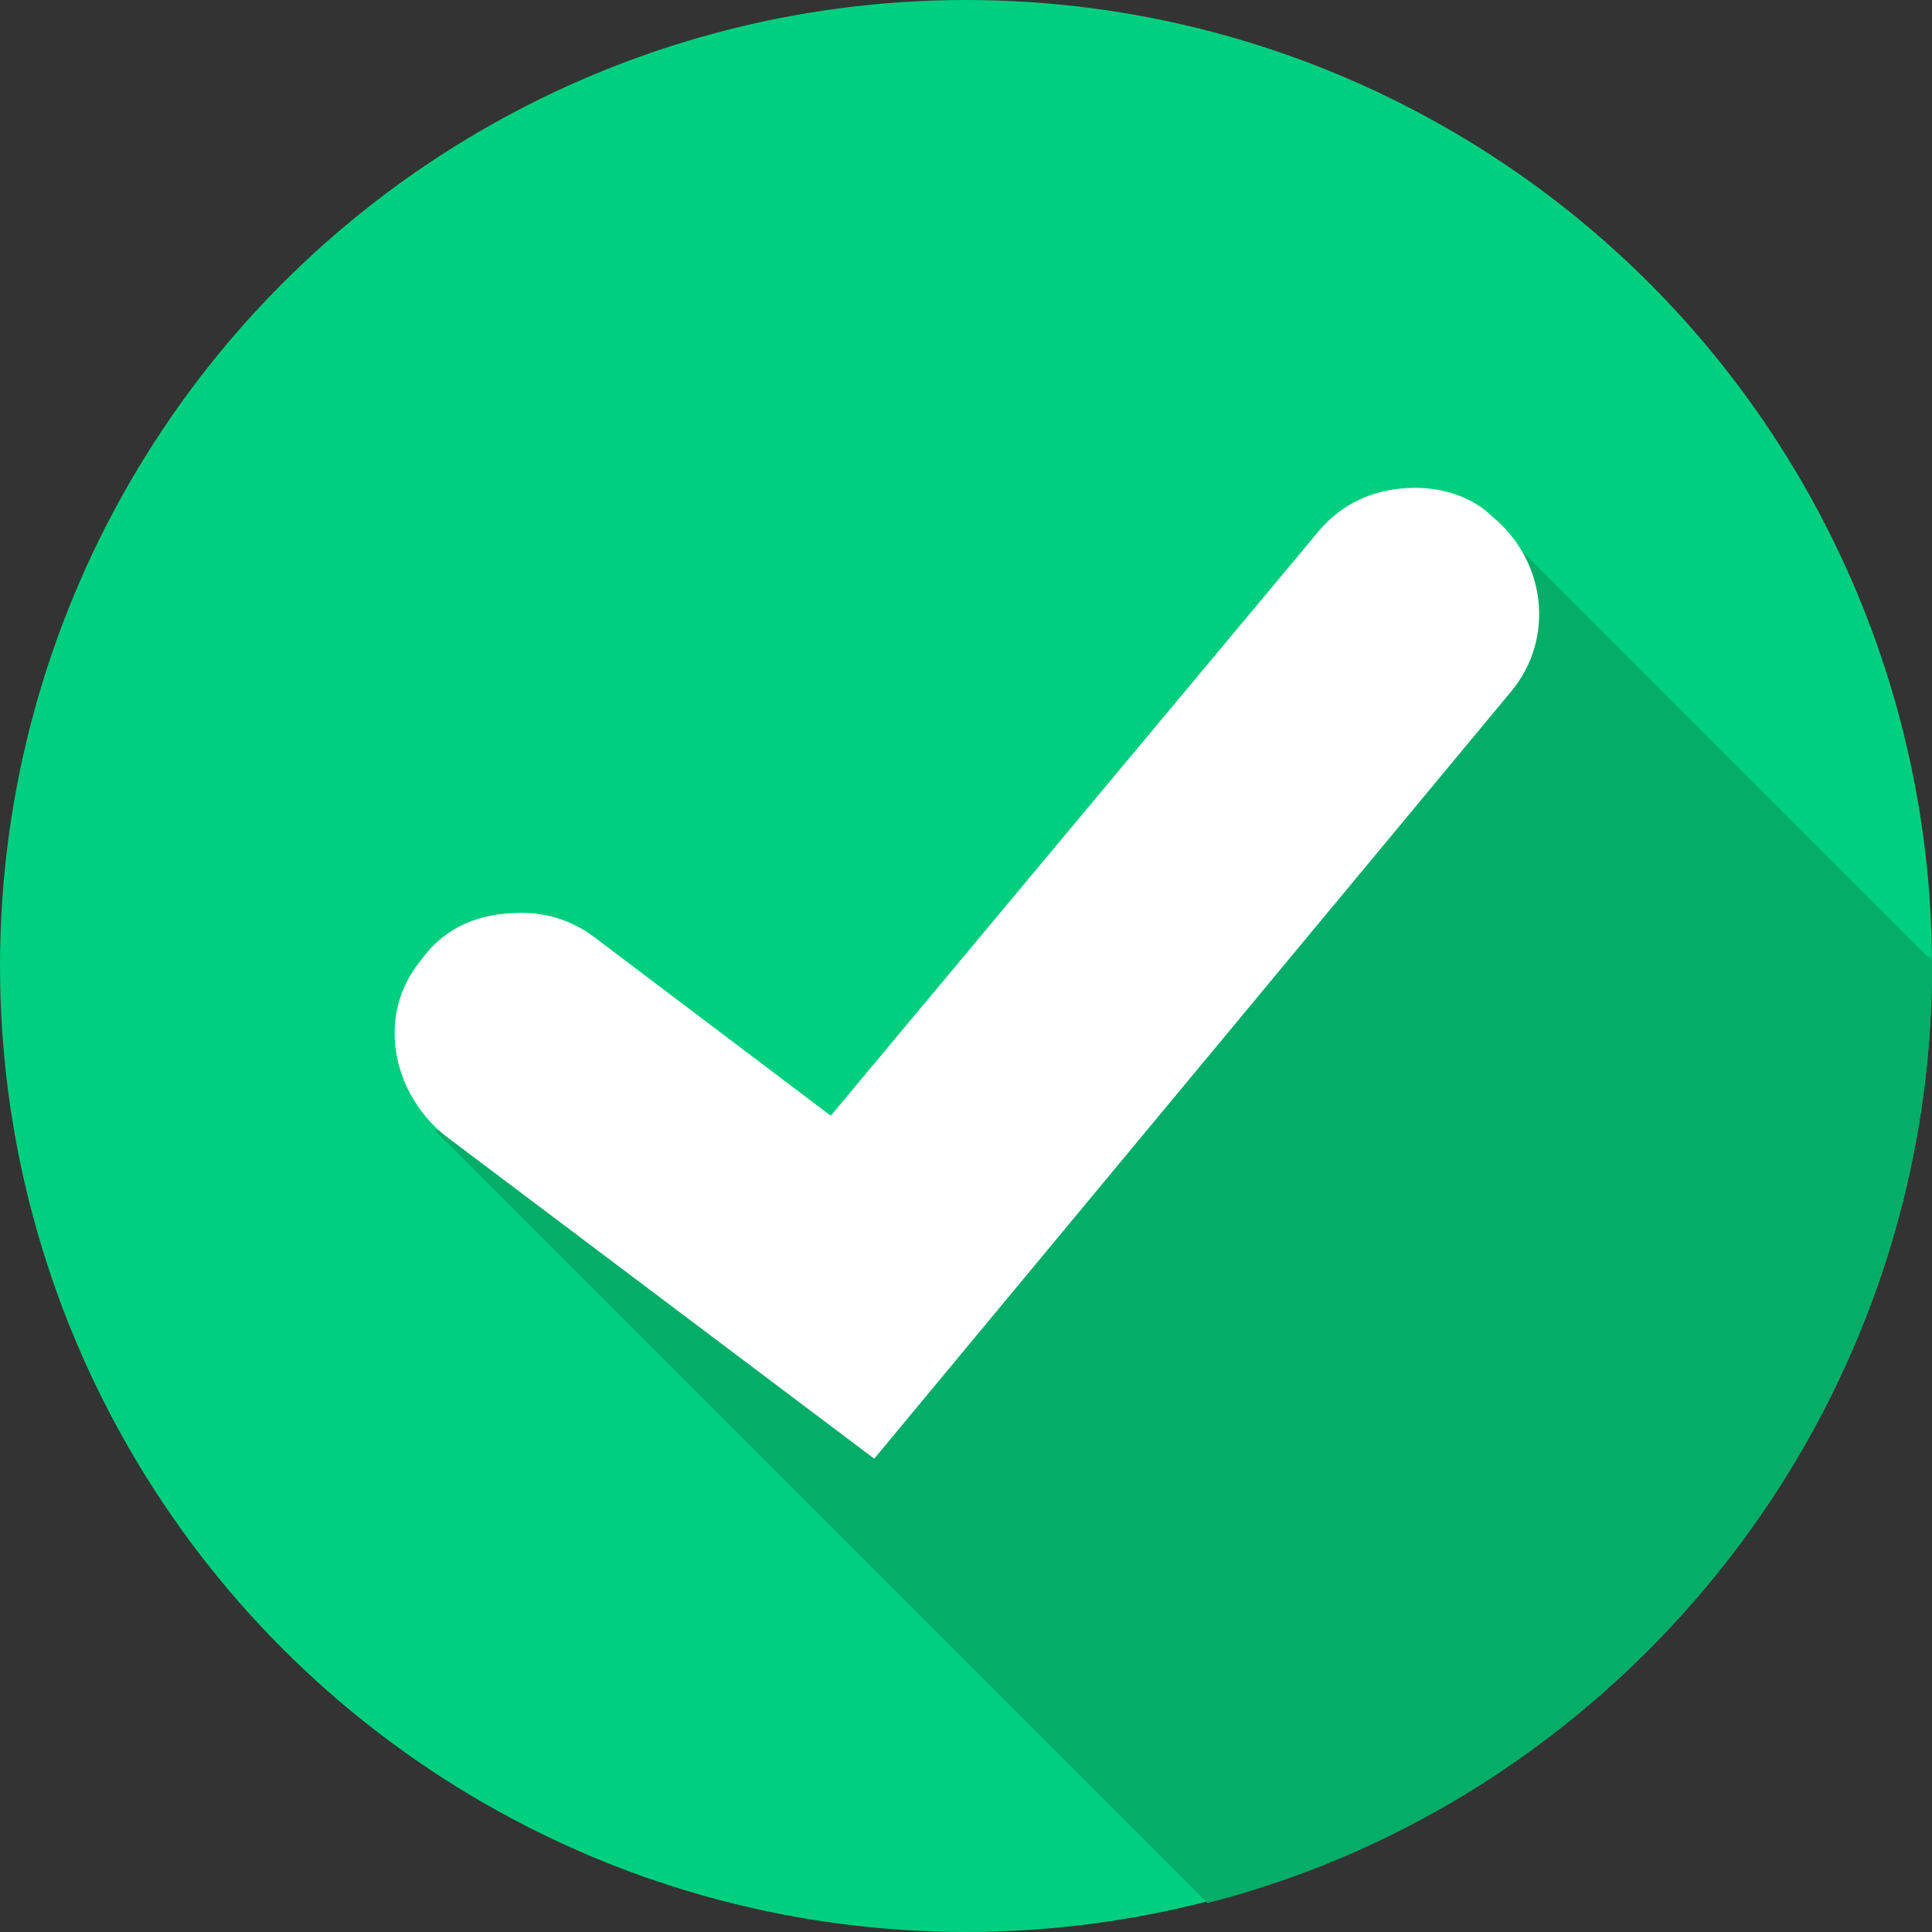
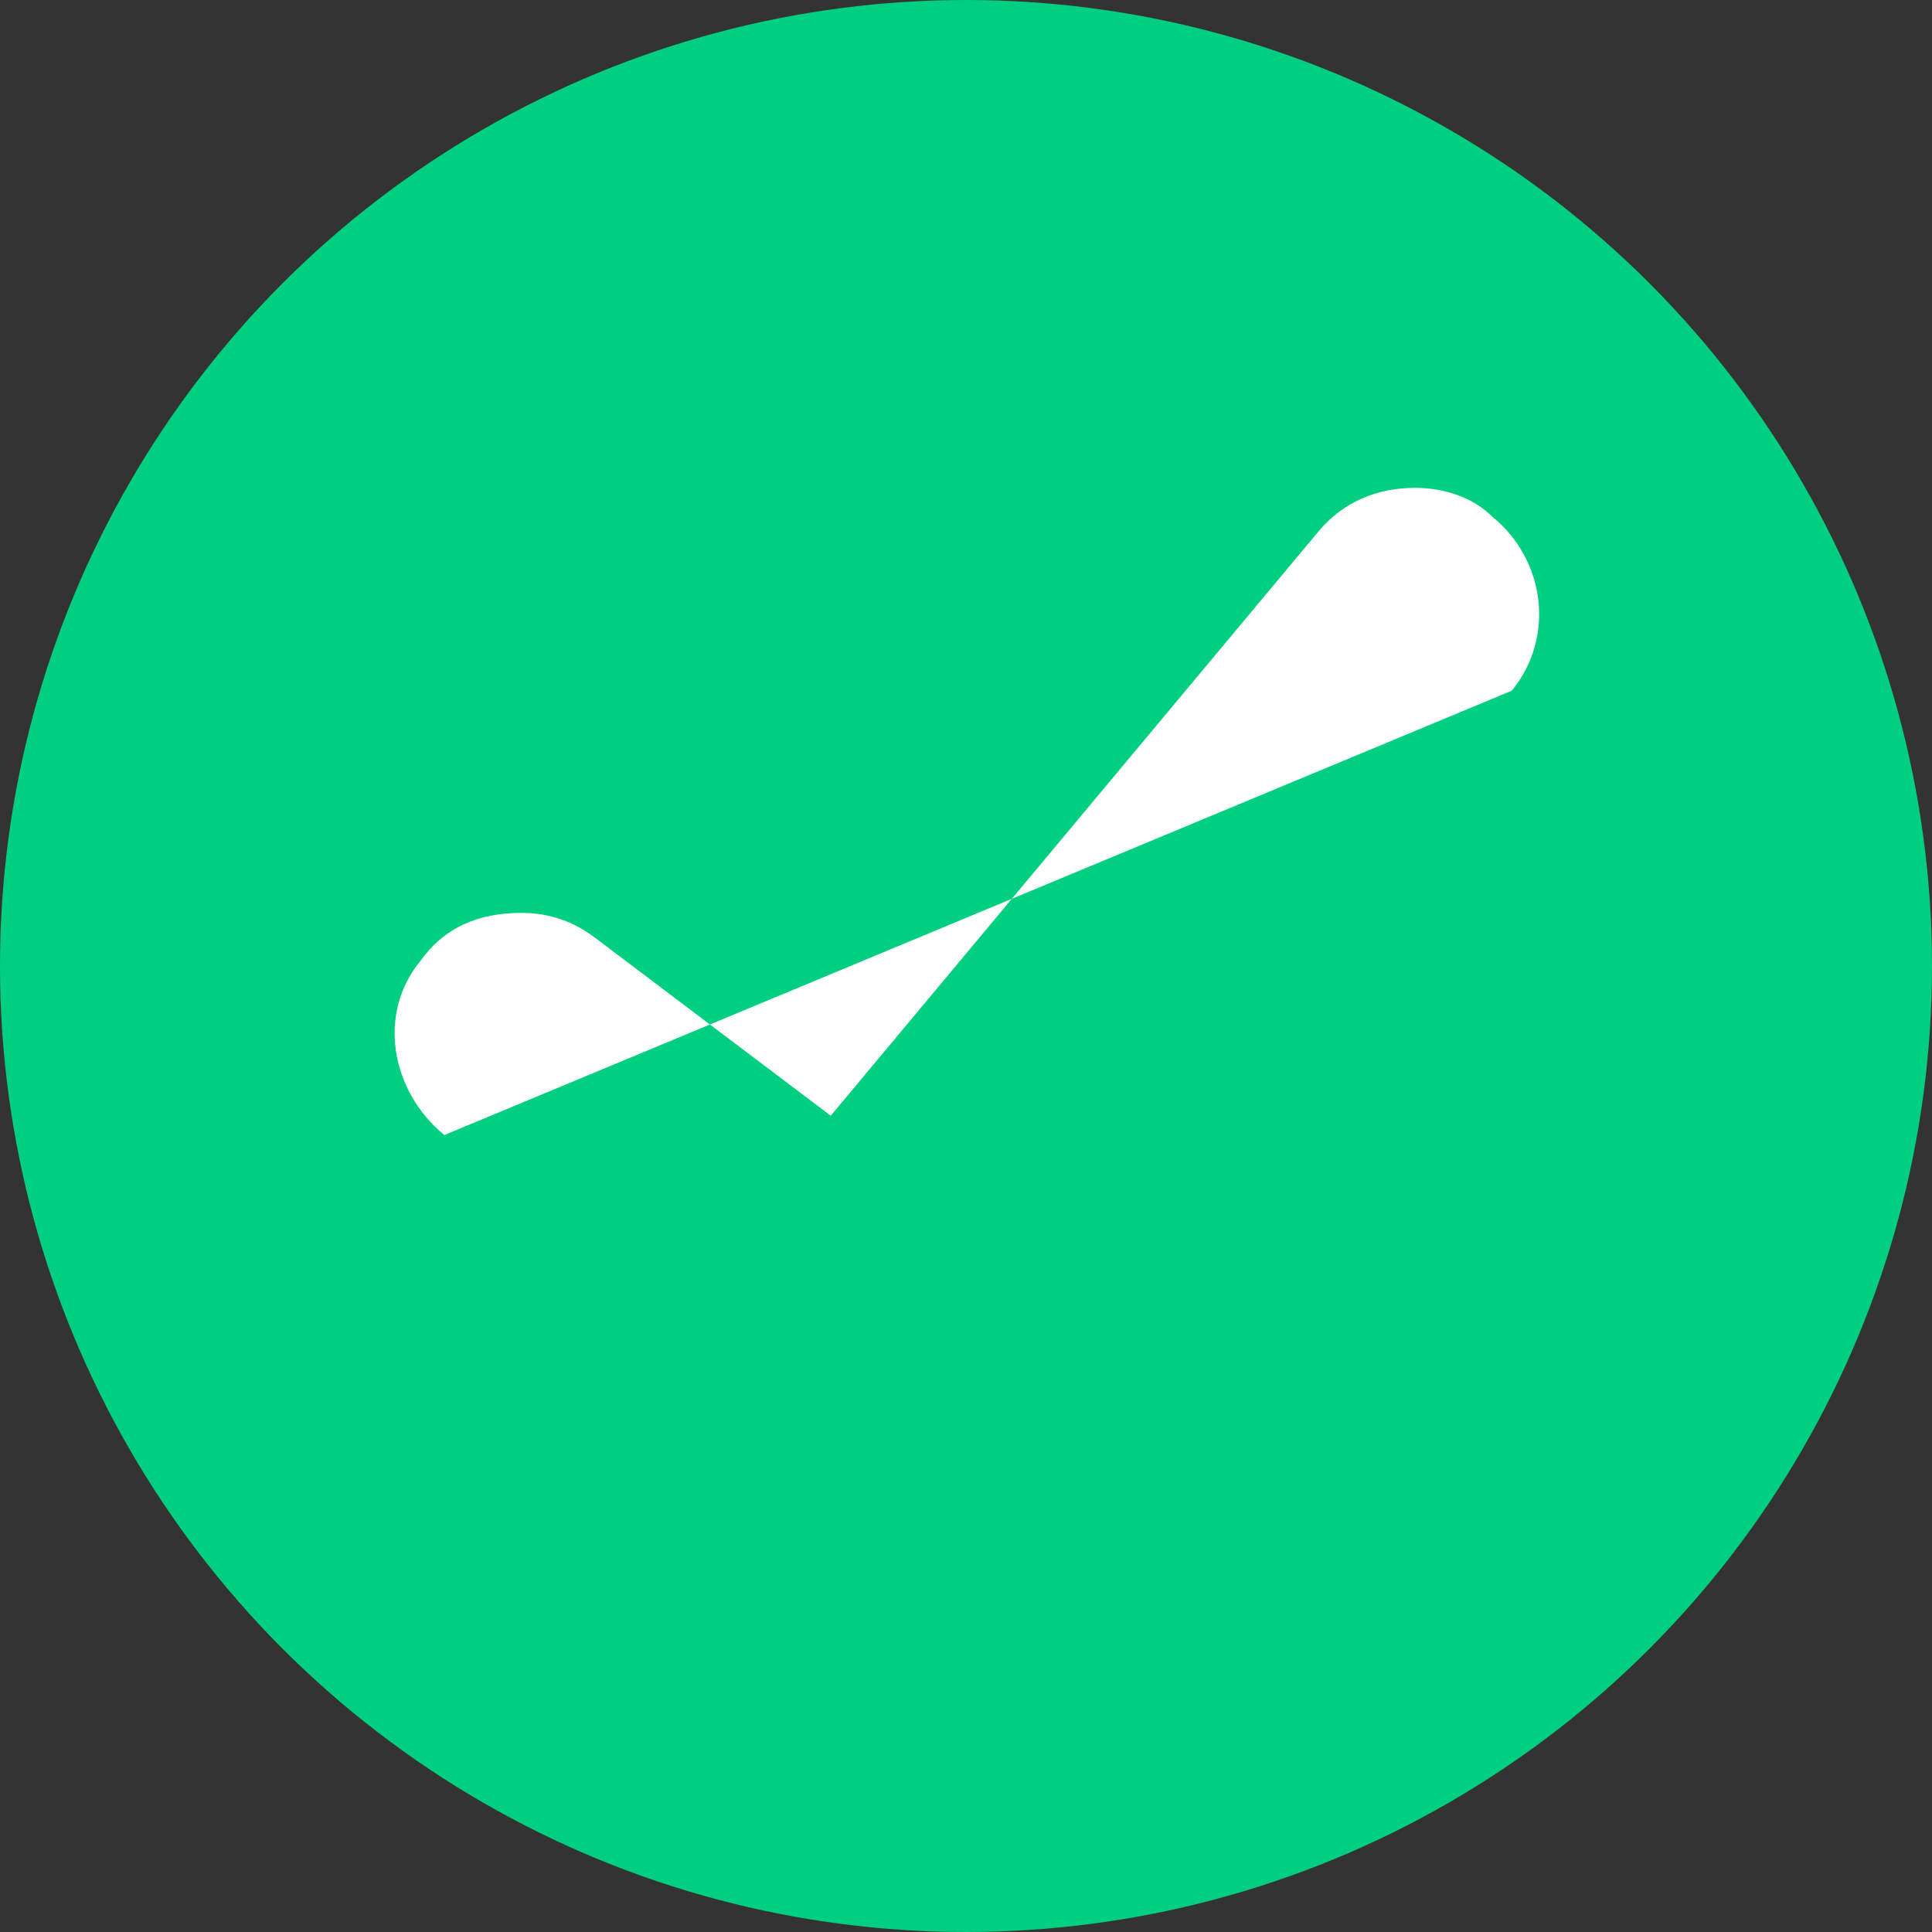
<svg xmlns="http://www.w3.org/2000/svg" version="1.1" id="Capa_1" x="0px" y="0px" viewBox="0 0 40 40" xml:space="preserve" width="40" height="40">
  <rect x="0" y="0" width="40" height="40" fill="#333333" stroke="none" />
  <defs id="defs195" />
  <style type="text/css" id="style182">
	.st0{fill:#00CF7F;}
	.st1{fill:#04AD68;}
	.st2{fill:#FFFFFF;}
</style>
  <g id="g190" transform="translate(-5,-5)">
    <circle class="st0" cx="25" cy="25" r="20" id="circle184" />
-     <path class="st1" d="m 45,25 c 0,9.3 -6.4,17.2 -15,19.4 l -16,-16 11.7,0.6 10.1,-13.3 9.1,9.1 c 0.1,0 0.1,0.1 0.1,0.2 z" id="path186" />
-     <path class="st2" d="m 14.2,28.5 c -1.1,-0.9 -1.4,-2.5 -0.5,-3.6 0.5,-0.7 1.2,-1 2.1,-1 0.6,0 1.1,0.2 1.5,0.5 L 22.2,28.1 32.3,16 c 0.5,-0.6 1.2,-0.9 2,-0.9 0.6,0 1.2,0.2 1.6,0.6 1.1,0.9 1.3,2.5 0.4,3.6 L 23.1,35.2 Z" id="path188" />
+     <path class="st2" d="m 14.2,28.5 c -1.1,-0.9 -1.4,-2.5 -0.5,-3.6 0.5,-0.7 1.2,-1 2.1,-1 0.6,0 1.1,0.2 1.5,0.5 L 22.2,28.1 32.3,16 c 0.5,-0.6 1.2,-0.9 2,-0.9 0.6,0 1.2,0.2 1.6,0.6 1.1,0.9 1.3,2.5 0.4,3.6 Z" id="path188" />
  </g>
</svg>